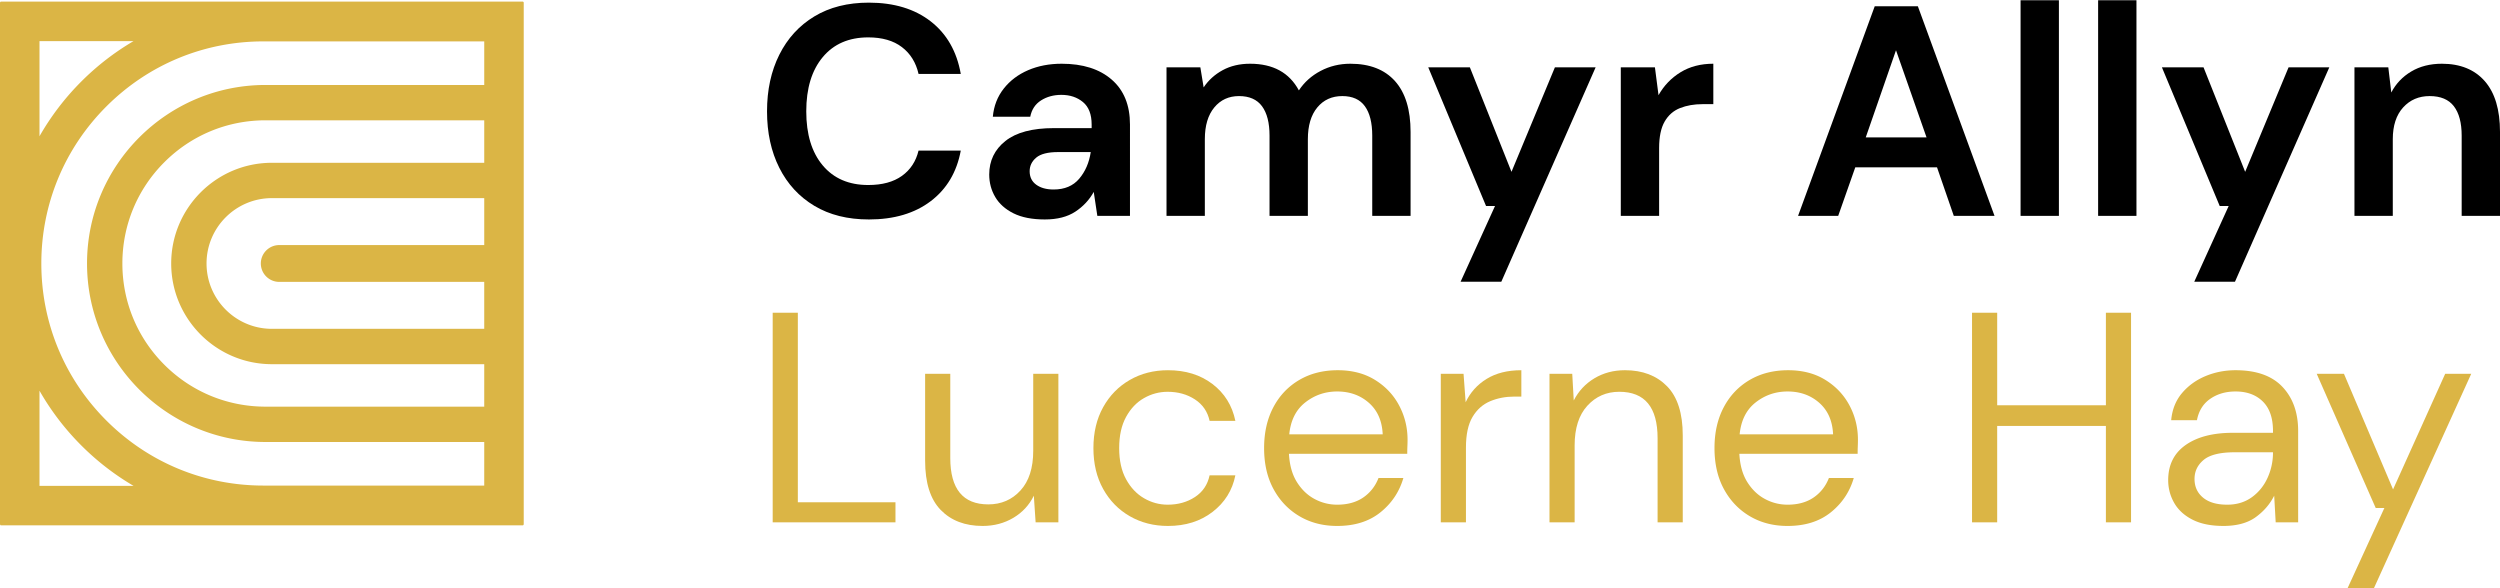
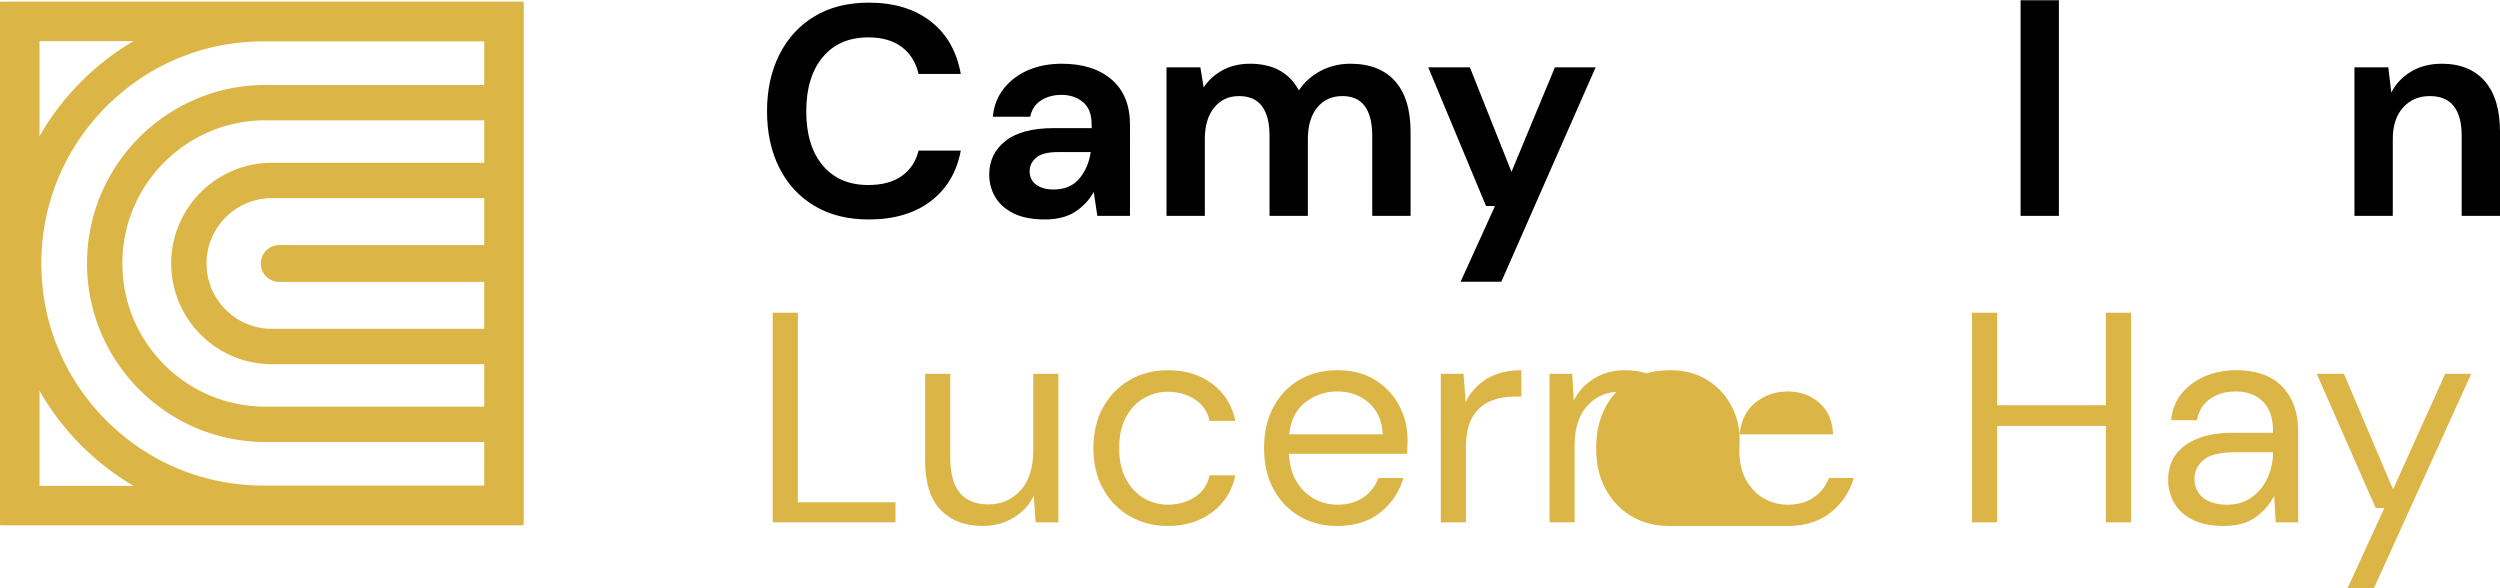
<svg xmlns="http://www.w3.org/2000/svg" width="612" height="144" viewBox="0 0 612 144">
  <g>
    <g>
      <g>
        <path fill="#dbb545" d="M118.541 118.868H64.487c-14.524 0-28.177-5.656-38.446-15.924C15.774 92.676 10.118 79.022 10.118 64.5c0-14.522 5.656-28.174 15.924-38.443 10.269-10.27 23.922-15.924 38.445-15.924h54.055V20.8H65.005c-24.095 0-43.7 19.604-43.7 43.7 0 24.097 19.605 43.7 43.7 43.7h53.537zm0-19.32H65.005c-9.36 0-18.162-3.646-24.78-10.267-6.621-6.618-10.266-15.42-10.266-24.782 0-9.359 3.645-18.162 10.266-24.78 6.618-6.62 15.42-10.266 24.78-10.266h53.537V39.85h-51.98c-13.593 0-24.652 11.06-24.652 24.65 0 13.593 11.059 24.652 24.652 24.652h51.98zm0-19.05h-51.98c-8.822 0-15.999-7.177-15.999-15.999 0-8.819 7.177-15.997 16-15.997h51.98v11.491H68.356a4.512 4.512 0 0 0-4.506 4.506 4.512 4.512 0 0 0 4.506 4.508h50.184zM32.689 10.064a63.437 63.437 0 0 0-12.767 9.873 63.396 63.396 0 0 0-10.253 13.42V10.063zm-23.02 85.58a63.325 63.325 0 0 0 10.254 13.42 63.437 63.437 0 0 0 12.766 9.872H9.668zm118.54 32.832V.524h-.128V.396H.128v.128H0v127.952h.128v.128H128.08v-.128z" />
      </g>
      <g>
        <path d="M212.692 53.723c-5.18 0-9.628-1.112-13.34-3.336-3.717-2.223-6.575-5.326-8.578-9.31-2.005-3.983-3.006-8.588-3.006-13.819 0-5.23 1.001-9.847 3.006-13.855 2.003-4.008 4.861-7.135 8.577-9.384 3.713-2.246 8.161-3.373 13.341-3.373 6.158 0 11.205 1.53 15.14 4.582 3.931 3.055 6.388 7.345 7.366 12.866h-10.337c-.635-2.786-1.99-4.973-4.068-6.56-2.079-1.588-4.827-2.384-8.247-2.384-4.74 0-8.457 1.614-11.144 4.84-2.688 3.224-4.03 7.648-4.03 13.268 0 5.62 1.342 10.033 4.03 13.233 2.687 3.201 6.404 4.8 11.144 4.8 3.42 0 6.168-.744 8.247-2.235 2.078-1.49 3.433-3.556 4.068-6.195h10.337c-.978 5.28-3.435 9.408-7.367 12.39-3.934 2.982-8.98 4.472-15.139 4.472z" />
      </g>
      <g>
        <path d="M257.924 46.39c-1.76 0-3.177-.39-4.252-1.173-1.074-.779-1.612-1.879-1.612-3.297 0-1.32.538-2.432 1.612-3.336 1.075-.903 2.859-1.355 5.352-1.355h7.99c-.39 2.59-1.332 4.765-2.822 6.522-1.491 1.762-3.581 2.64-6.268 2.64zm-2.125 7.333c3.03 0 5.509-.637 7.44-1.908 1.93-1.27 3.434-2.882 4.509-4.837l.88 5.865h7.99V30.485c0-4.742-1.49-8.408-4.471-10.997-2.981-2.59-7.063-3.886-12.243-3.886-3.03 0-5.768.525-8.21 1.575-2.446 1.052-4.436 2.555-5.976 4.51-1.54 1.955-2.431 4.251-2.674 6.89h9.162c.343-1.759 1.22-3.089 2.639-3.996 1.416-.902 3.079-1.357 4.985-1.357 2.1 0 3.863.588 5.279 1.762 1.418 1.174 2.125 3.006 2.125 5.5v.877h-9.236c-5.278 0-9.237 1.052-11.877 3.152-2.637 2.102-3.96 4.84-3.96 8.21 0 2.005.49 3.838 1.469 5.5.977 1.662 2.467 2.994 4.47 3.995 2.005 1 4.57 1.503 7.699 1.503z" />
      </g>
      <g>
        <path d="M285.562 52.843V16.482h8.284l.805 4.91c1.174-1.757 2.726-3.163 4.656-4.213 1.93-1.05 4.167-1.577 6.708-1.577 5.619 0 9.604 2.175 11.948 6.525 1.323-2.004 3.092-3.594 5.317-4.765 2.22-1.174 4.655-1.76 7.293-1.76 4.742 0 8.382 1.419 10.923 4.25 2.543 2.838 3.813 6.992 3.813 12.464v20.527h-9.384V33.196c0-3.126-.598-5.521-1.797-7.184-1.198-1.661-3.042-2.492-5.533-2.492-2.544 0-4.583.927-6.123 2.786-1.539 1.858-2.307 4.448-2.307 7.77v18.767h-9.384V33.196c0-3.126-.614-5.521-1.834-7.184-1.223-1.661-3.104-2.492-5.645-2.492-2.493 0-4.51.927-6.047 2.786-1.54 1.858-2.31 4.448-2.31 7.77v18.767z" />
      </g>
      <g>
        <path d="M357.552 68.971l8.43-18.547h-2.201L349.633 16.48h10.19l10.19 25.586 10.629-25.586h9.972L367.52 68.971z" />
      </g>
      <g>
-         <path d="M396.77 52.843V16.482h8.355l.882 6.817c1.32-2.346 3.115-4.214 5.388-5.608 2.273-1.394 4.948-2.09 8.027-2.09v9.897h-2.64c-2.05 0-3.885.319-5.496.954-1.615.635-2.872 1.735-3.777 3.299-.906 1.564-1.356 3.739-1.356 6.524v16.568z" />
-       </g>
+         </g>
      <g>
-         <path d="M464.14 12.303l7.477 21.333h-14.882zm-14.149 40.54l4.179-11.877h20.013l4.105 11.877h9.971L469.49 1.528h-10.555l-18.768 51.315z" />
-       </g>
+         </g>
      <g>
        <path d="M494.636.061h9.384v52.783h-9.384z" />
      </g>
      <g>
-         <path d="M513.621.061h9.384v52.783h-9.384z" />
-       </g>
+         </g>
      <g>
-         <path d="M537.153 68.971l8.43-18.547h-2.2L529.235 16.48h10.19l10.191 25.586 10.63-25.586h9.97l-23.094 52.491z" />
-       </g>
+         </g>
      <g>
        <path d="M576.371 52.843V16.482h8.286l.732 6.159c1.124-2.152 2.748-3.861 4.876-5.133 2.125-1.27 4.628-1.906 7.512-1.906 4.496 0 7.992 1.419 10.484 4.25 2.493 2.838 3.74 6.992 3.74 12.464v20.527h-9.385V33.196c0-3.126-.637-5.521-1.905-7.184-1.273-1.661-3.252-2.492-5.939-2.492-2.639 0-4.8.927-6.487 2.786-1.685 1.858-2.53 4.448-2.53 7.77v18.767z" />
      </g>
      <g>
        <path fill="#dbb545" d="M189.155 127.871V76.556h6.156v46.402h23.9v4.913z" />
      </g>
      <g>
        <path fill="#dbb545" d="M240.544 128.751c-4.302 0-7.723-1.307-10.263-3.922-2.541-2.615-3.811-6.635-3.811-12.06V91.508h6.158v20.601c0 7.577 3.102 11.364 9.308 11.364 3.178 0 5.805-1.137 7.88-3.41 2.079-2.272 3.117-5.51 3.117-9.713V91.508h6.158v36.364h-5.57l-.44-6.525c-1.124 2.298-2.798 4.105-5.022 5.425-2.226 1.319-4.73 1.979-7.515 1.979z" />
      </g>
      <g>
        <path fill="#dbb545" d="M285.922 128.751c-3.472 0-6.586-.795-9.347-2.382-2.762-1.587-4.937-3.813-6.524-6.673-1.589-2.859-2.382-6.193-2.382-10.006 0-3.811.793-7.147 2.382-10.006 1.587-2.86 3.762-5.082 6.524-6.671 2.761-1.589 5.875-2.382 9.347-2.382 4.3 0 7.928 1.124 10.886 3.371 2.956 2.249 4.824 5.254 5.608 9.018h-6.305c-.489-2.249-1.685-3.997-3.59-5.242-1.909-1.246-4.133-1.868-6.673-1.868-2.053 0-3.984.511-5.79 1.539-1.81 1.026-3.277 2.566-4.4 4.617-1.124 2.054-1.685 4.594-1.685 7.624 0 3.032.561 5.573 1.685 7.624 1.123 2.054 2.59 3.605 4.4 4.656 1.806 1.051 3.737 1.576 5.79 1.576 2.54 0 4.764-.624 6.672-1.87 1.906-1.246 3.102-3.018 3.591-5.314h6.305c-.734 3.665-2.59 6.646-5.57 8.944-2.982 2.298-6.624 3.445-10.924 3.445z" />
      </g>
      <g>
        <path fill="#dbb545" d="M327.34 95.835c3.08 0 5.67.93 7.772 2.786 2.1 1.858 3.227 4.423 3.373 7.698h-22.873c.339-3.421 1.649-6.023 3.922-7.807 2.274-1.784 4.874-2.677 7.807-2.677zm0 32.916c4.302 0 7.833-1.112 10.594-3.336 2.76-2.222 4.63-5.022 5.607-8.393h-6.084c-.781 2.002-2.027 3.591-3.737 4.765-1.713 1.172-3.838 1.759-6.38 1.759a11.54 11.54 0 0 1-5.532-1.393c-1.738-.927-3.18-2.309-4.327-4.142-1.147-1.834-1.797-4.142-1.943-6.927h28.957c0-.685.012-1.295.037-1.834.025-.537.037-1.073.037-1.611 0-2.981-.684-5.768-2.053-8.358-1.367-2.591-3.337-4.679-5.902-6.268-2.565-1.589-5.608-2.382-9.127-2.382-3.568 0-6.708.793-9.418 2.382-2.713 1.589-4.83 3.811-6.344 6.671-1.515 2.859-2.272 6.195-2.272 10.006 0 3.862.77 7.211 2.309 10.043 1.54 2.835 3.653 5.049 6.342 6.636 2.688 1.587 5.765 2.382 9.237 2.382z" />
      </g>
      <g>
        <path fill="#dbb545" d="M352.705 127.871v-36.36h5.571l.514 6.964c1.124-2.396 2.832-4.3 5.133-5.719 2.296-1.417 5.13-2.126 8.502-2.126v6.453h-1.686c-2.152 0-4.13.378-5.936 1.134-1.812.76-3.252 2.042-4.327 3.848-1.076 1.81-1.612 4.303-1.612 7.478v18.328z" />
      </g>
      <g>
        <path fill="#dbb545" d="M379.316 127.871v-36.36h5.57l.367 6.524c1.173-2.297 2.86-4.105 5.058-5.425 2.2-1.32 4.693-1.98 7.48-1.98 4.298 0 7.733 1.307 10.298 3.922 2.566 2.615 3.85 6.636 3.85 12.058v21.261h-6.16v-20.599c0-7.577-3.126-11.363-9.384-11.363-3.126 0-5.73 1.135-7.807 3.408-2.078 2.274-3.116 5.511-3.116 9.713v18.841z" />
      </g>
      <g>
-         <path fill="#dbb545" d="M437.597 95.835c3.079 0 5.669.93 7.77 2.786 2.1 1.858 3.225 4.423 3.373 7.698h-22.874c.34-3.421 1.65-6.023 3.92-7.807 2.275-1.784 4.877-2.677 7.81-2.677zm0 32.916c4.3 0 7.829-1.112 10.592-3.336 2.76-2.222 4.63-5.022 5.607-8.393h-6.084c-.783 2.002-2.027 3.591-3.74 4.765-1.71 1.172-3.835 1.759-6.375 1.759-1.957 0-3.801-.464-5.536-1.393-1.735-.927-3.178-2.309-4.325-4.142-1.15-1.834-1.796-4.142-1.943-6.927h28.957c0-.685.01-1.295.037-1.834a37.61 37.61 0 0 0 .036-1.611c0-2.981-.683-5.768-2.052-8.358-1.37-2.591-3.336-4.679-5.902-6.268-2.565-1.589-5.607-2.382-9.126-2.382-3.57 0-6.708.793-9.421 2.382-2.711 1.589-4.827 3.811-6.341 6.671-1.516 2.859-2.272 6.195-2.272 10.006 0 3.862.769 7.211 2.309 10.043 1.539 2.835 3.652 5.049 6.34 6.636 2.687 1.587 5.766 2.382 9.239 2.382z" />
+         <path fill="#dbb545" d="M437.597 95.835c3.079 0 5.669.93 7.77 2.786 2.1 1.858 3.225 4.423 3.373 7.698h-22.874c.34-3.421 1.65-6.023 3.92-7.807 2.275-1.784 4.877-2.677 7.81-2.677zm0 32.916c4.3 0 7.829-1.112 10.592-3.336 2.76-2.222 4.63-5.022 5.607-8.393h-6.084c-.783 2.002-2.027 3.591-3.74 4.765-1.71 1.172-3.835 1.759-6.375 1.759-1.957 0-3.801-.464-5.536-1.393-1.735-.927-3.178-2.309-4.325-4.142-1.15-1.834-1.796-4.142-1.943-6.927c0-.685.01-1.295.037-1.834a37.61 37.61 0 0 0 .036-1.611c0-2.981-.683-5.768-2.052-8.358-1.37-2.591-3.336-4.679-5.902-6.268-2.565-1.589-5.607-2.382-9.126-2.382-3.57 0-6.708.793-9.421 2.382-2.711 1.589-4.827 3.811-6.341 6.671-1.516 2.859-2.272 6.195-2.272 10.006 0 3.862.769 7.211 2.309 10.043 1.539 2.835 3.652 5.049 6.34 6.636 2.687 1.587 5.766 2.382 9.239 2.382z" />
      </g>
      <g>
        <path fill="#dbb545" d="M482.753 127.871V76.556h6.158v22.65h26.612v-22.65h6.156v51.315h-6.156v-23.606H488.91v23.606z" />
      </g>
      <g>
        <path fill="#dbb545" d="M545.21 123.546c-2.54 0-4.507-.575-5.898-1.722-1.394-1.149-2.091-2.677-2.091-4.584 0-1.856.744-3.408 2.236-4.654 1.49-1.245 4.044-1.87 7.66-1.87h9.31v.074a14.82 14.82 0 0 1-1.318 6.158c-.88 1.955-2.162 3.544-3.848 4.765-1.688 1.221-3.702 1.833-6.05 1.833zm-.95 5.205c3.32 0 5.973-.721 7.952-2.162 1.98-1.441 3.483-3.191 4.51-5.242l.366 6.525h5.499v-22.359c0-4.497-1.283-8.101-3.85-10.814-2.566-2.712-6.391-4.068-11.472-4.068-2.59 0-5.034.474-7.33 1.429-2.298.953-4.216 2.333-5.756 4.141-1.54 1.809-2.432 4.033-2.677 6.673h6.307c.438-2.298 1.525-4.043 3.26-5.242 1.735-1.198 3.8-1.797 6.196-1.797 2.785 0 5.009.819 6.672 2.455 1.659 1.64 2.49 4.045 2.49 7.223v.438h-9.822c-4.888 0-8.748 1.003-11.583 3.005-2.835 2.006-4.251 4.866-4.251 8.578 0 2.004.487 3.863 1.466 5.572.976 1.711 2.468 3.08 4.47 4.105 2.004 1.026 4.52 1.54 7.553 1.54z" />
      </g>
      <g>
        <path fill="#dbb545" d="M598.58 91.51l-12.758 28.296-12.02-28.297h-6.67l14.44 32.844h2.124L574.681 144h6.45l23.826-52.49z" />
      </g>
    </g>
  </g>
</svg>